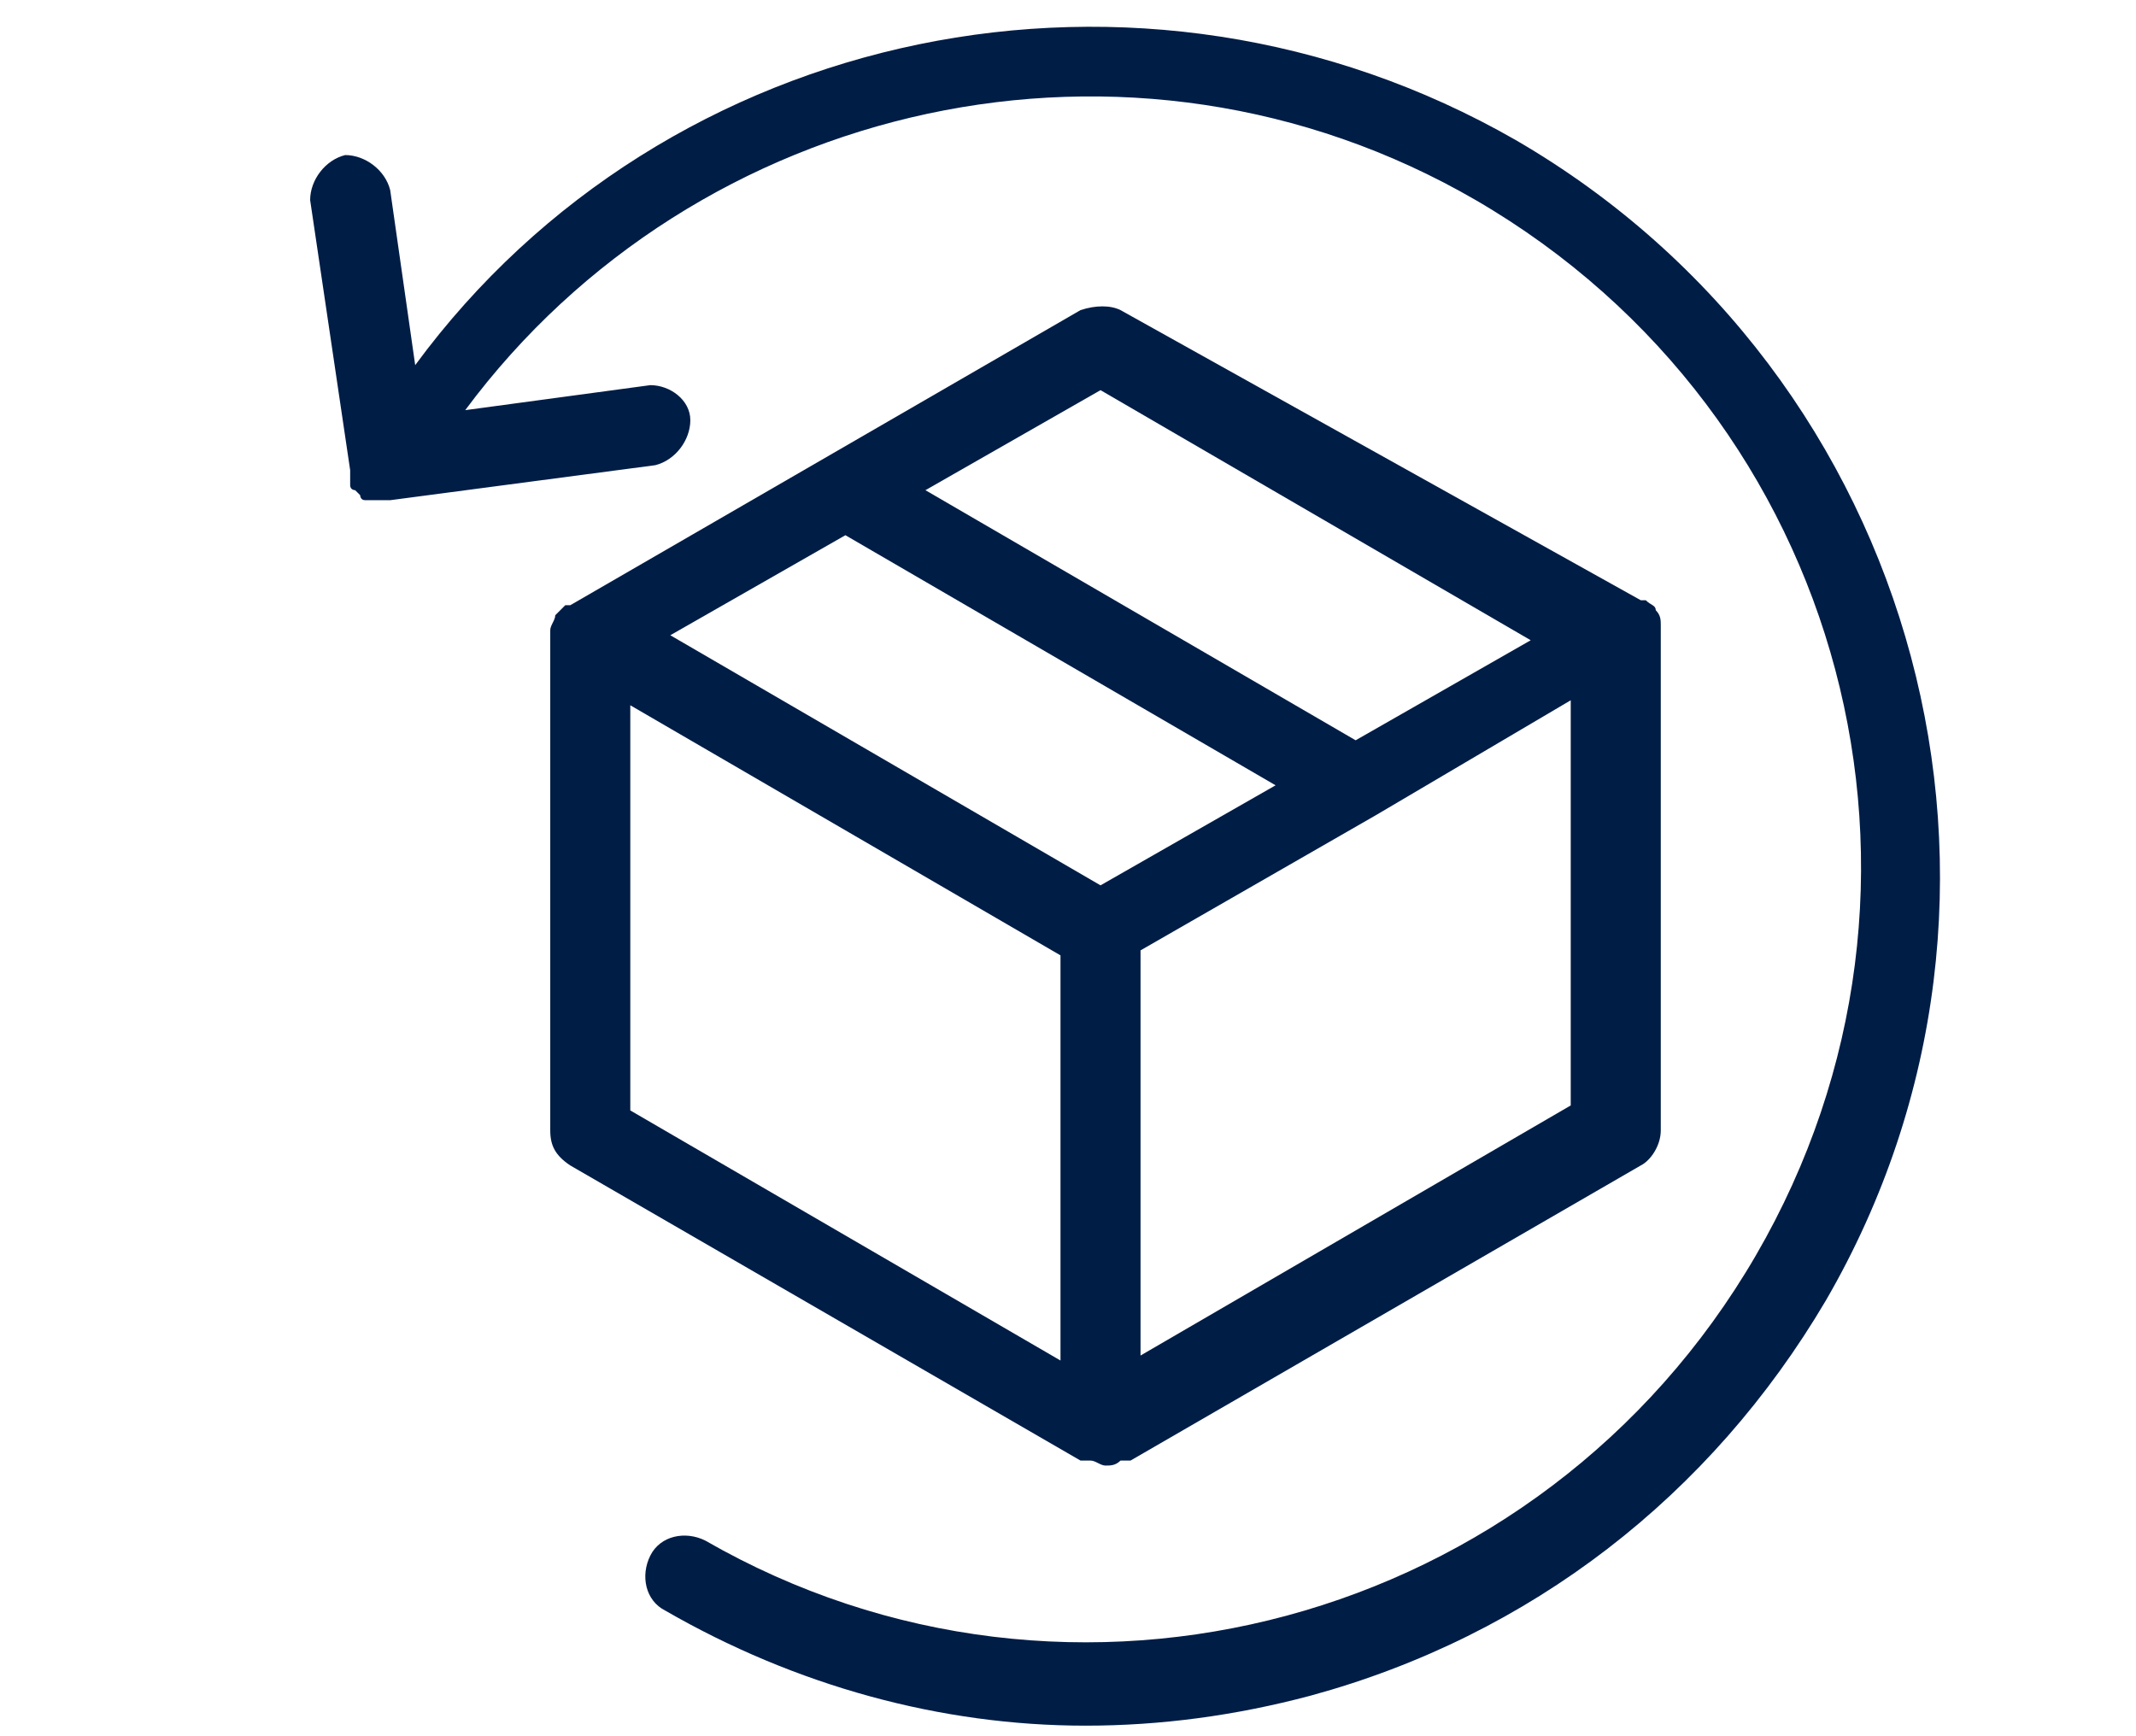
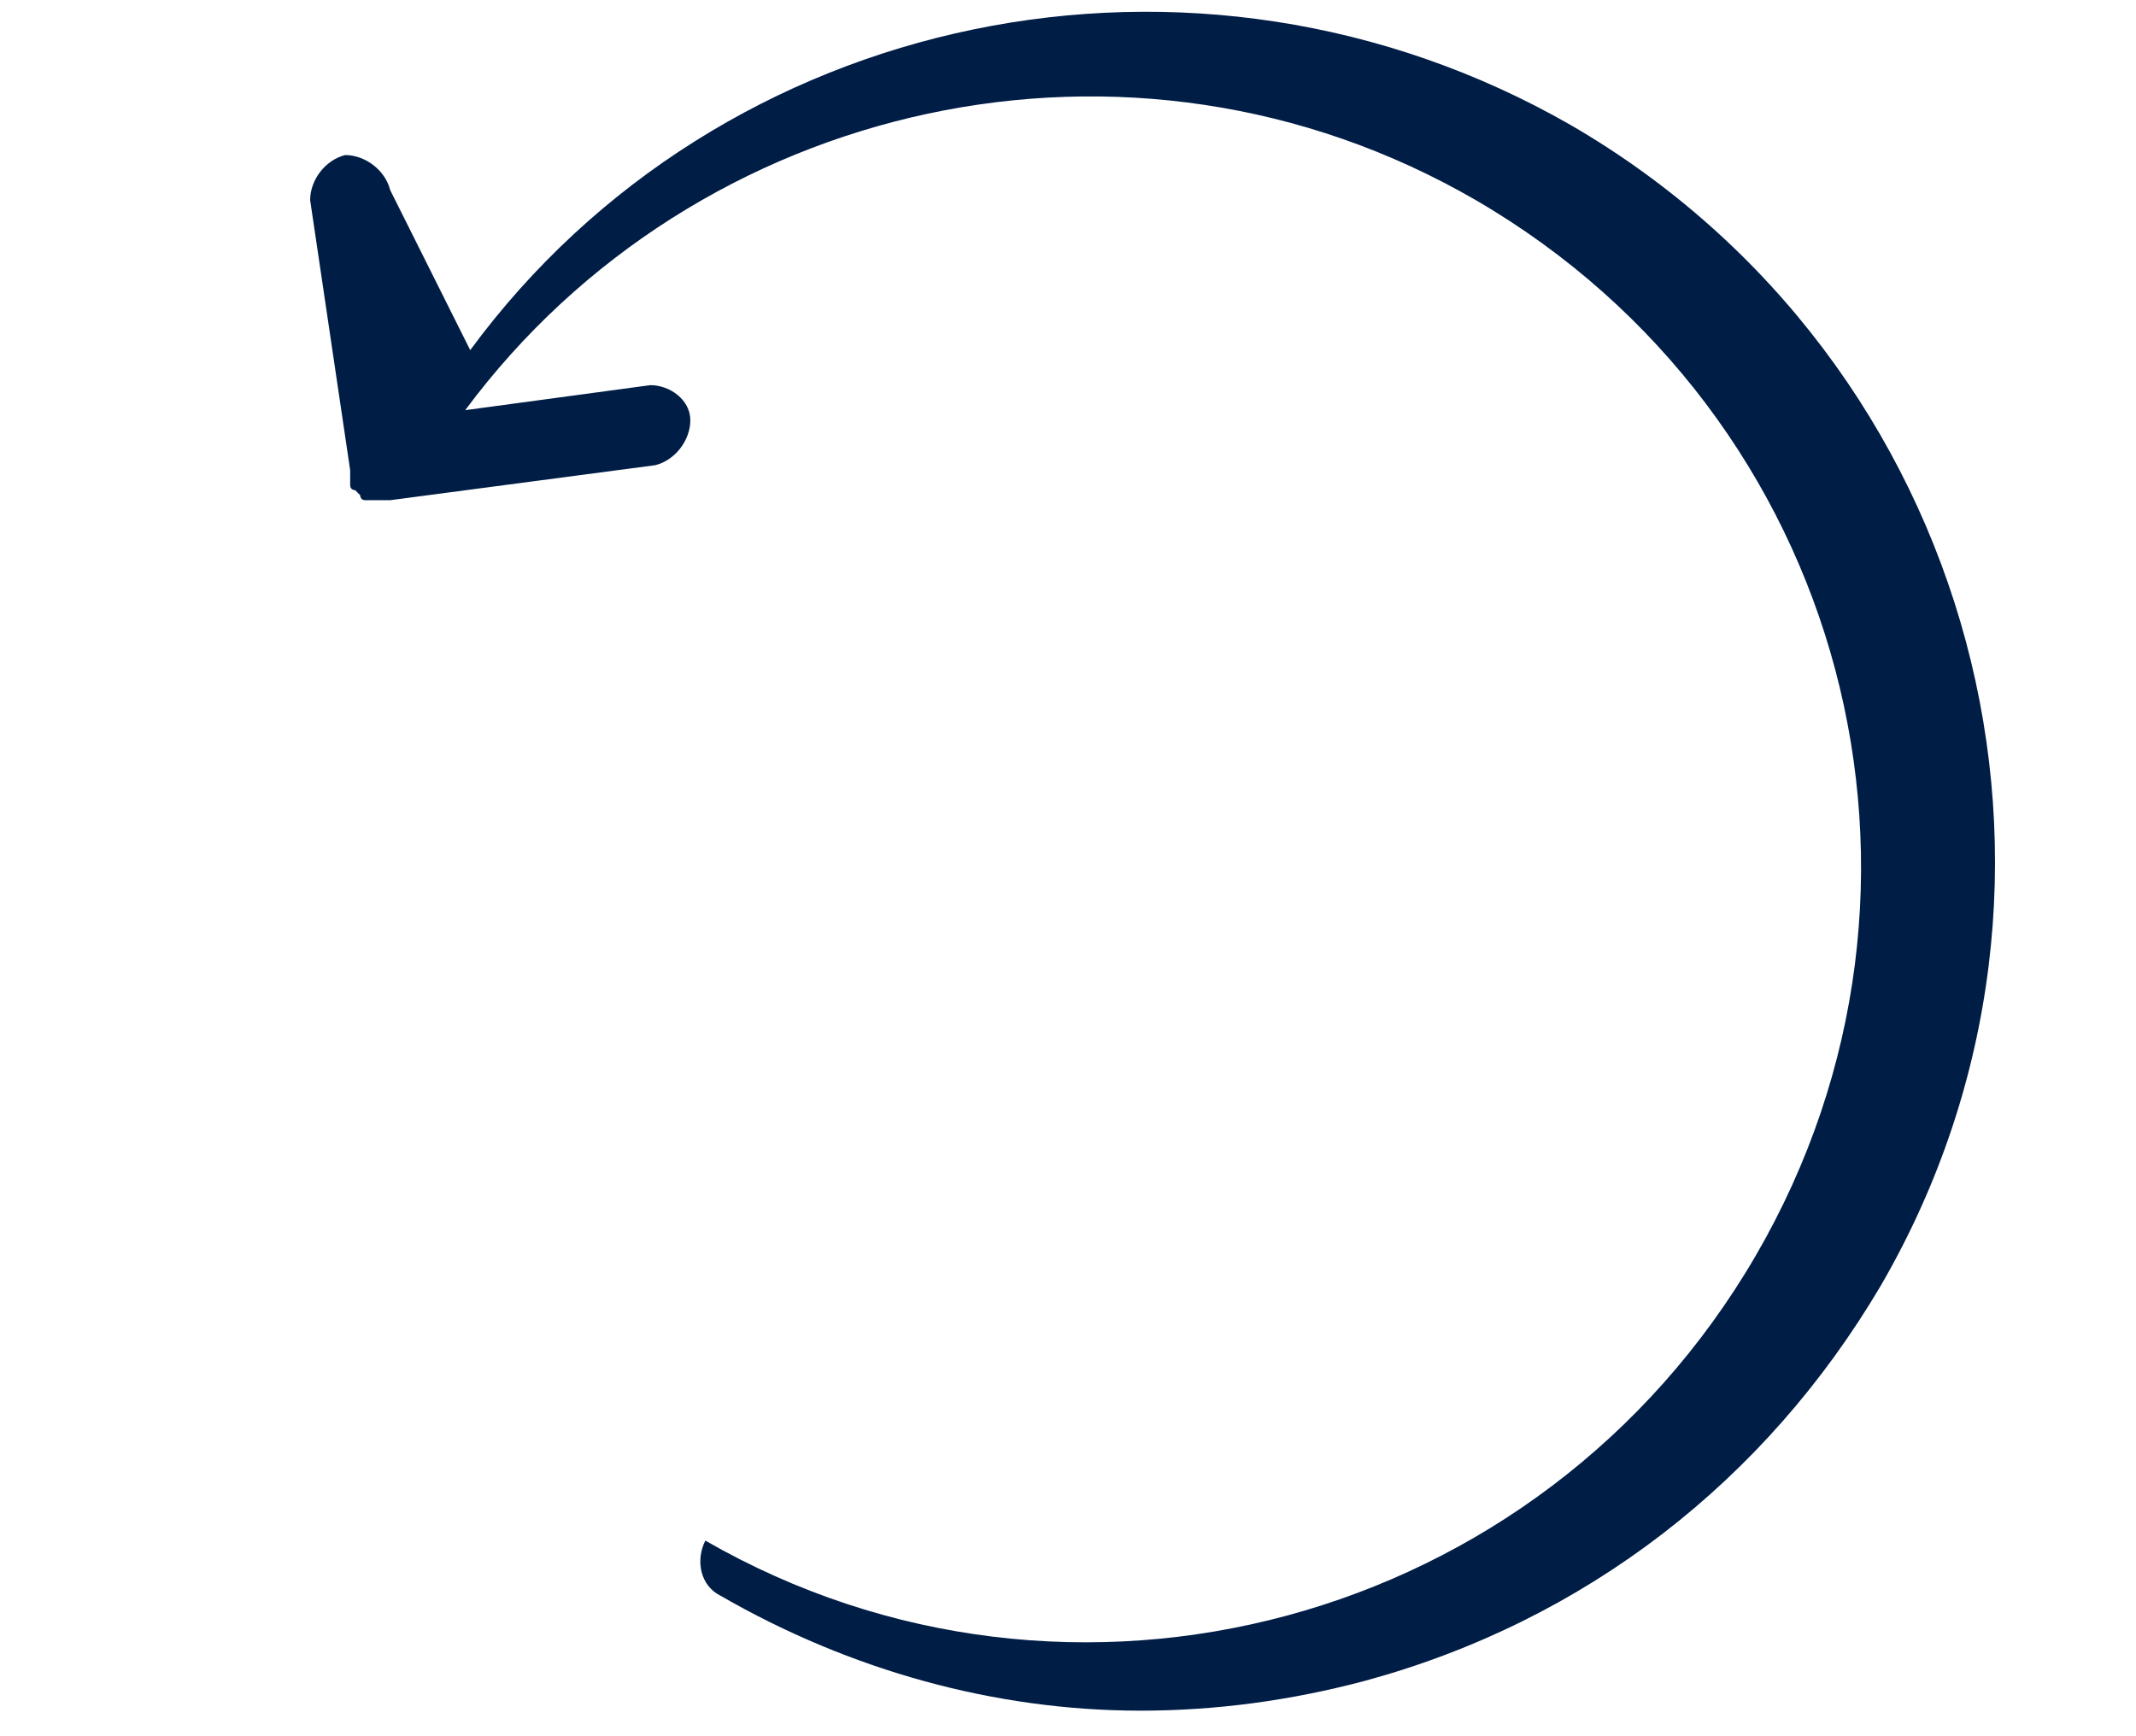
<svg xmlns="http://www.w3.org/2000/svg" version="1.1" id="Gruppe_1292" x="0px" y="0px" viewBox="0 0 42.7 34.7" style="enable-background:new 0 0 42.7 34.7;" xml:space="preserve">
  <style type="text/css">
	.st0{fill:#001D46;}
</style>
-   <path class="st0" d="M11,22.6c0,0.3,0.1,0.5,0.4,0.7l10.2,5.9c0,0,0,0,0.1,0c0,0,0,0,0.1,0c0.1,0,0.2,0.1,0.3,0.1  c0.1,0,0.2,0,0.3-0.1c0,0,0,0,0.1,0c0,0,0,0,0.1,0l10.2-5.9c0.2-0.1,0.4-0.4,0.4-0.7v-9.9c0,0,0,0,0-0.1c0,0,0,0,0-0.1  c0-0.1,0-0.2-0.1-0.3c0,0,0,0,0,0s0,0,0,0c0-0.1-0.1-0.1-0.2-0.2c0,0,0,0-0.1,0c0,0,0,0,0,0L22.4,6.2c-0.2-0.1-0.5-0.1-0.8,0  l-10.2,5.9c0,0,0,0,0,0c0,0,0,0-0.1,0c-0.1,0.1-0.1,0.1-0.2,0.2c0,0,0,0,0,0c0,0,0,0,0,0c0,0.1-0.1,0.2-0.1,0.3c0,0,0,0,0,0.1  c0,0,0,0,0,0.1V22.6z M12.6,14.1l8.6,5v8.1l-8.6-5V14.1z M16.9,10.7l8.6,5l-3.5,2l-8.6-5L16.9,10.7z M22.8,27.1v-8.1l4.7-2.7  c0,0,0,0,0,0l3.9-2.3v8.1L22.8,27.1z M22,7.8l8.6,5l-3.5,2l-8.6-5L22,7.8z" />
-   <path class="st0" d="M7,9.4C7,9.4,7,9.5,7,9.6c0,0,0,0.1,0,0.1c0,0.1,0.1,0.1,0.1,0.1c0,0,0,0,0.1,0.1c0,0,0,0.1,0.1,0.1  c0,0,0.1,0,0.1,0c0,0,0.1,0,0.1,0c0.1,0,0.1,0,0.2,0c0,0,0,0,0,0c0,0,0.1,0,0.1,0l5.3-0.7c0.4-0.1,0.7-0.5,0.7-0.9  C13.8,8,13.4,7.7,13,7.7L9.3,8.2C13.9,2,22.6,0,29.5,4c7.4,4.3,9.9,13.7,5.6,21.1c-4.3,7.4-13.7,9.9-21,5.7  c-0.4-0.2-0.9-0.1-1.1,0.3c-0.2,0.4-0.1,0.9,0.3,1.1c2.6,1.5,5.5,2.3,8.4,2.3c1.5,0,3-0.2,4.5-0.6c4.4-1.2,8-4,10.3-7.9  c4.7-8.1,1.9-18.5-6.2-23.2c-7.5-4.3-17-2.3-22,4.5L7.8,3.8C7.7,3.4,7.3,3.1,6.9,3.1C6.5,3.2,6.2,3.6,6.2,4L7,9.4C7,9.4,7,9.4,7,9.4  z" />
+   <path class="st0" d="M7,9.4C7,9.4,7,9.5,7,9.6c0,0,0,0.1,0,0.1c0,0.1,0.1,0.1,0.1,0.1c0,0,0,0,0.1,0.1c0,0,0,0.1,0.1,0.1  c0,0,0.1,0,0.1,0c0,0,0.1,0,0.1,0c0.1,0,0.1,0,0.2,0c0,0,0,0,0,0c0,0,0.1,0,0.1,0l5.3-0.7c0.4-0.1,0.7-0.5,0.7-0.9  C13.8,8,13.4,7.7,13,7.7L9.3,8.2C13.9,2,22.6,0,29.5,4c7.4,4.3,9.9,13.7,5.6,21.1c-4.3,7.4-13.7,9.9-21,5.7  c-0.2,0.4-0.1,0.9,0.3,1.1c2.6,1.5,5.5,2.3,8.4,2.3c1.5,0,3-0.2,4.5-0.6c4.4-1.2,8-4,10.3-7.9  c4.7-8.1,1.9-18.5-6.2-23.2c-7.5-4.3-17-2.3-22,4.5L7.8,3.8C7.7,3.4,7.3,3.1,6.9,3.1C6.5,3.2,6.2,3.6,6.2,4L7,9.4C7,9.4,7,9.4,7,9.4  z" />
</svg>